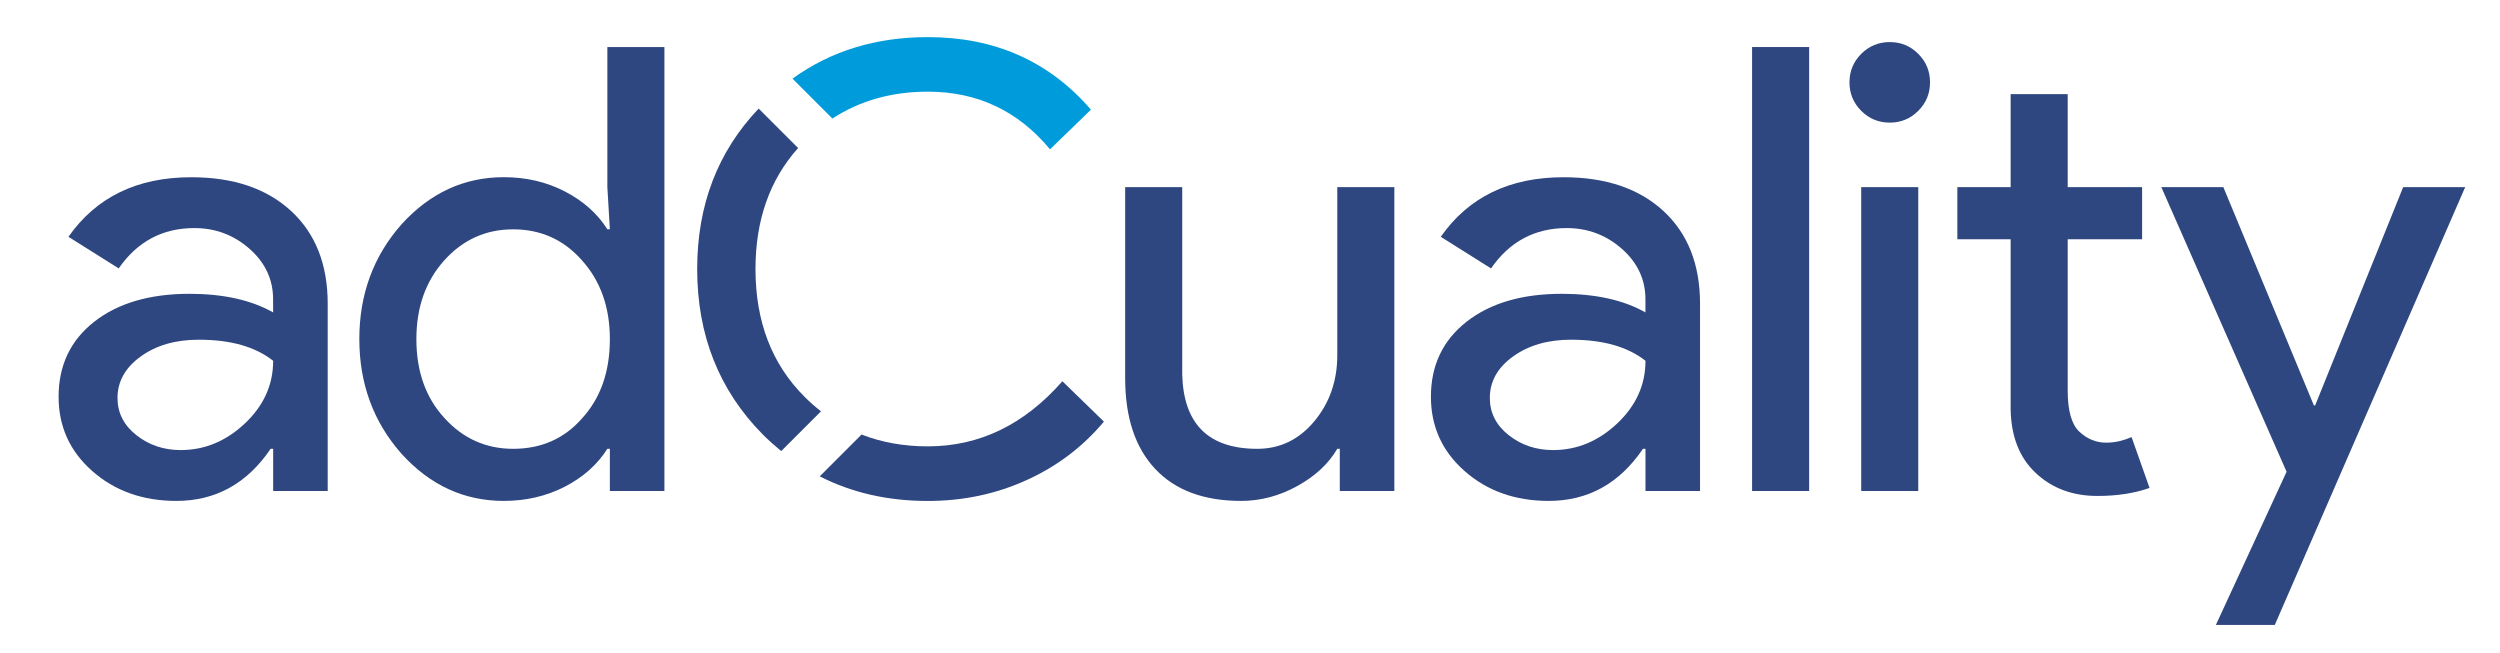
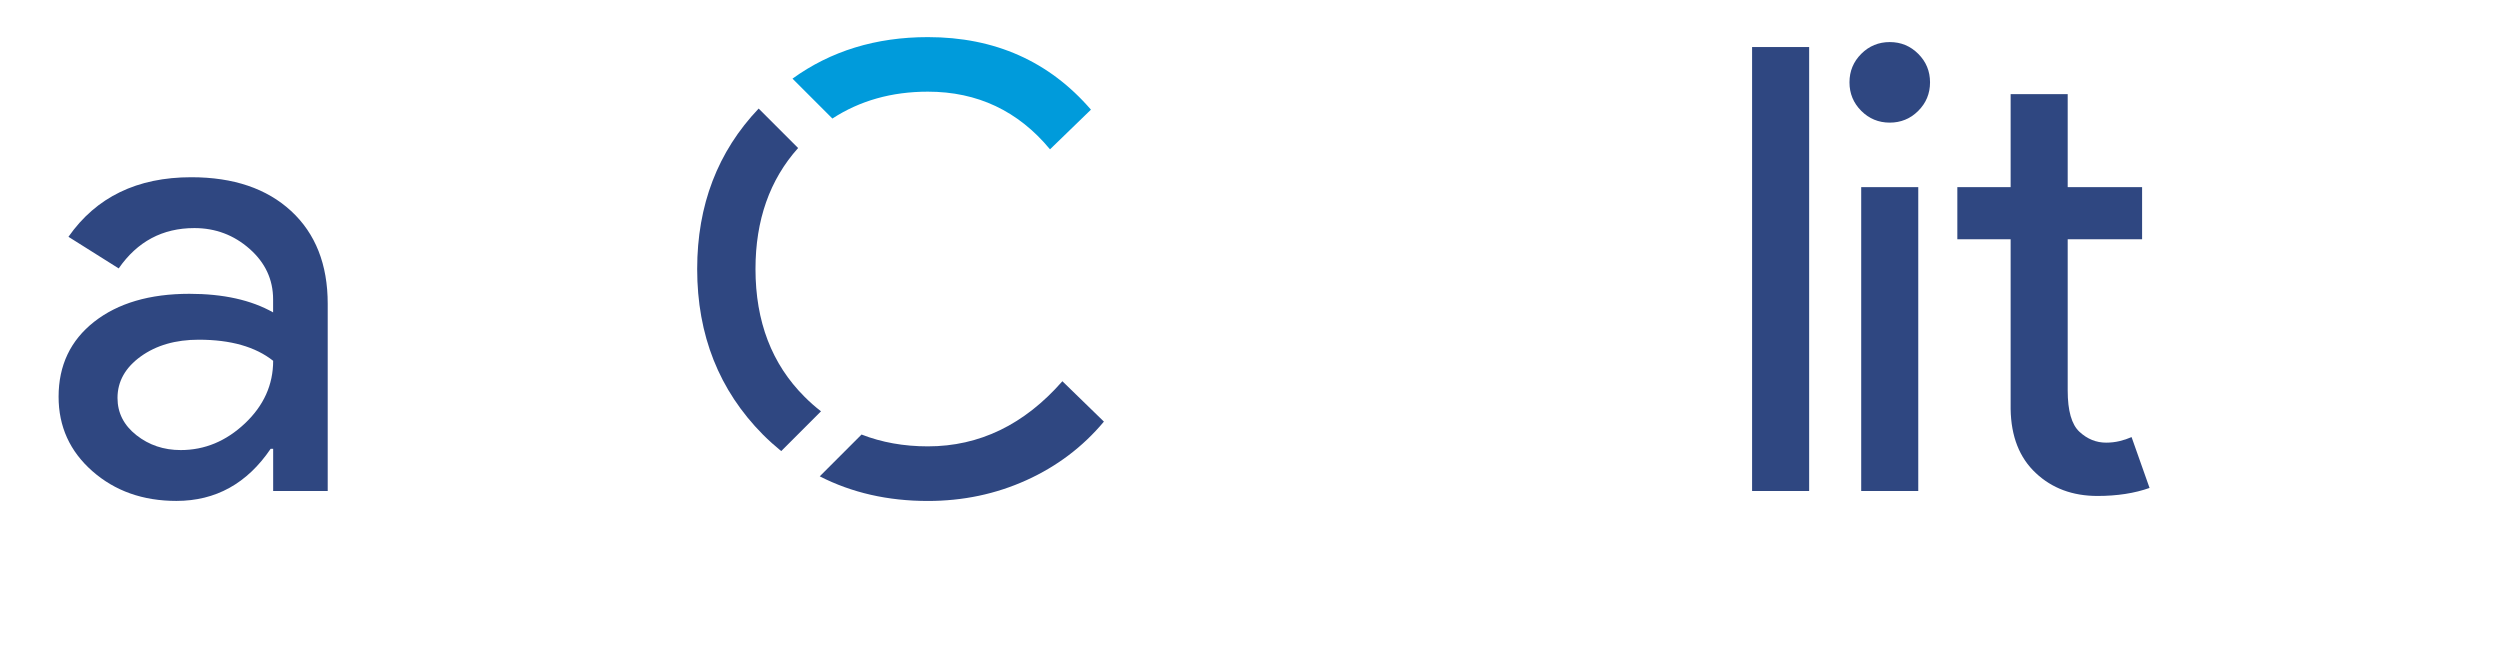
<svg xmlns="http://www.w3.org/2000/svg" version="1.1" id="Capa_1" x="0px" y="0px" viewBox="0 0 458.71 119.89" style="enable-background:new 0 0 458.71 119.89;" xml:space="preserve">
  <style type="text/css">
	.st0{fill:#2F4781;}
	.st1{fill:#009BDB;}
</style>
  <g>
    <path class="st0" d="M35.1,32.52c7.74,0,13.84,2.07,18.32,6.2c4.47,4.13,6.71,9.8,6.71,17.01v34.36H50.12v-7.74h-0.46   c-4.32,6.37-10.09,9.56-17.29,9.56c-6.14,0-11.28-1.82-15.42-5.46c-4.14-3.64-6.2-8.19-6.2-13.65c0-5.76,2.18-10.35,6.54-13.77   c4.36-3.41,10.18-5.12,17.46-5.12c6.22,0,11.34,1.14,15.36,3.41v-2.39c0-3.64-1.44-6.73-4.32-9.27c-2.88-2.54-6.26-3.81-10.13-3.81   c-5.84,0-10.47,2.47-13.88,7.4l-9.22-5.8C17.66,36.16,25.17,32.52,35.1,32.52z M21.56,73.02c0,2.73,1.16,5.01,3.47,6.83   c2.31,1.82,5.02,2.73,8.13,2.73c4.4,0,8.32-1.63,11.78-4.89c3.45-3.26,5.18-7.09,5.18-11.49c-3.26-2.58-7.81-3.87-13.65-3.87   c-4.25,0-7.79,1.02-10.64,3.07C22.99,67.45,21.56,69.99,21.56,73.02z" />
-     <path class="st0" d="M92.44,91.91c-7.28,0-13.54-2.88-18.77-8.65c-5.16-5.84-7.74-12.86-7.74-21.05c0-8.19,2.58-15.21,7.74-21.05   c5.23-5.76,11.49-8.65,18.77-8.65c4.1,0,7.83,0.87,11.21,2.62c3.37,1.75,5.97,4.06,7.79,6.94h0.46l-0.46-7.74V8.63h10.47v81.46   H111.9v-7.74h-0.46c-1.82,2.88-4.42,5.2-7.79,6.94C100.27,91.03,96.54,91.91,92.44,91.91z M94.15,82.35   c5.16,0,9.37-1.86,12.63-5.57c3.41-3.72,5.12-8.57,5.12-14.56c0-5.84-1.71-10.66-5.12-14.45c-3.34-3.79-7.55-5.69-12.63-5.69   c-5.01,0-9.22,1.9-12.63,5.69c-3.41,3.79-5.12,8.61-5.12,14.45c0,5.92,1.71,10.73,5.12,14.45C84.93,80.45,89.14,82.35,94.15,82.35z   " />
-     <path class="st0" d="M255.84,90.09h-10.01v-7.74h-0.46c-1.59,2.73-4.04,5.01-7.34,6.83c-3.3,1.82-6.73,2.73-10.3,2.73   c-6.83,0-12.08-1.95-15.76-5.86c-3.68-3.91-5.52-9.46-5.52-16.67V34.34h10.47V68.7c0.23,9.1,4.82,13.65,13.77,13.65   c4.17,0,7.66-1.69,10.47-5.06c2.8-3.37,4.21-7.41,4.21-12.12V34.34h10.47V90.09z" />
-     <path class="st0" d="M286.9,32.52c7.74,0,13.84,2.07,18.32,6.2c4.47,4.13,6.71,9.8,6.71,17.01v34.36h-10.01v-7.74h-0.46   c-4.32,6.37-10.09,9.56-17.29,9.56c-6.14,0-11.28-1.82-15.42-5.46c-4.14-3.64-6.2-8.19-6.2-13.65c0-5.76,2.18-10.35,6.54-13.77   c4.36-3.41,10.18-5.12,17.46-5.12c6.22,0,11.34,1.14,15.36,3.41v-2.39c0-3.64-1.44-6.73-4.32-9.27c-2.88-2.54-6.26-3.81-10.13-3.81   c-5.84,0-10.47,2.47-13.88,7.4l-9.22-5.8C269.45,36.16,276.96,32.52,286.9,32.52z M273.36,73.02c0,2.73,1.16,5.01,3.47,6.83   c2.31,1.82,5.02,2.73,8.13,2.73c4.4,0,8.32-1.63,11.78-4.89c3.45-3.26,5.18-7.09,5.18-11.49c-3.26-2.58-7.81-3.87-13.65-3.87   c-4.25,0-7.79,1.02-10.64,3.07C274.78,67.45,273.36,69.99,273.36,73.02z" />
    <path class="st0" d="M331.95,8.63v81.46h-10.47V8.63H331.95z" />
    <path class="st0" d="M354.13,15.11c0,2.05-0.72,3.79-2.16,5.23c-1.44,1.44-3.19,2.16-5.23,2.16c-2.05,0-3.79-0.72-5.23-2.16   c-1.44-1.44-2.16-3.19-2.16-5.23c0-2.05,0.72-3.79,2.16-5.23c1.44-1.44,3.19-2.16,5.23-2.16c2.05,0,3.79,0.72,5.23,2.16   C353.41,11.32,354.13,13.06,354.13,15.11z M351.97,34.34v55.75H341.5V34.34H351.97z" />
    <path class="st0" d="M384.85,91c-4.55,0-8.33-1.4-11.32-4.21c-3-2.81-4.53-6.71-4.61-11.72V43.9h-9.78v-9.56h9.78V17.27h10.47   v17.07h13.65v9.56h-13.65v27.76c0,3.72,0.72,6.24,2.16,7.57c1.44,1.33,3.07,1.99,4.89,1.99c0.83,0,1.65-0.09,2.45-0.28   c0.8-0.19,1.54-0.44,2.22-0.74l3.3,9.33C391.67,90.5,388.49,91,384.85,91z" />
-     <path class="st0" d="M452.32,34.34l-34.93,80.32h-10.81l12.97-28.1l-22.98-52.22h11.38l16.61,40.05h0.23l16.15-40.05H452.32z" />
    <path class="st0" d="M194.93,69.95c-6.98,7.96-15.21,11.95-24.69,11.95c-4.41,0-8.46-0.73-12.16-2.17l-7.67,7.67   c5.88,3.01,12.49,4.52,19.83,4.52c6.45,0,12.48-1.27,18.09-3.81c5.61-2.54,10.35-6.12,14.22-10.75L194.93,69.95z" />
    <path class="st1" d="M170.25,16.82c9.1,0,16.57,3.53,22.41,10.58l7.51-7.28c-7.66-8.87-17.63-13.31-29.92-13.31   c-9.55,0-17.83,2.55-24.84,7.62l7.32,7.32C157.77,18.47,163.61,16.82,170.25,16.82z" />
    <path class="st0" d="M138.62,49.36c0-8.98,2.61-16.38,7.82-22.2l-7.24-7.24c-7.51,7.9-11.28,17.71-11.28,29.44   c0,12.14,4.02,22.26,12.06,30.38c1.08,1.08,2.21,2.09,3.36,3.03l7.3-7.3c-1.05-0.82-2.06-1.7-3.03-2.68   C141.61,66.8,138.62,58.99,138.62,49.36z" />
  </g>
</svg>